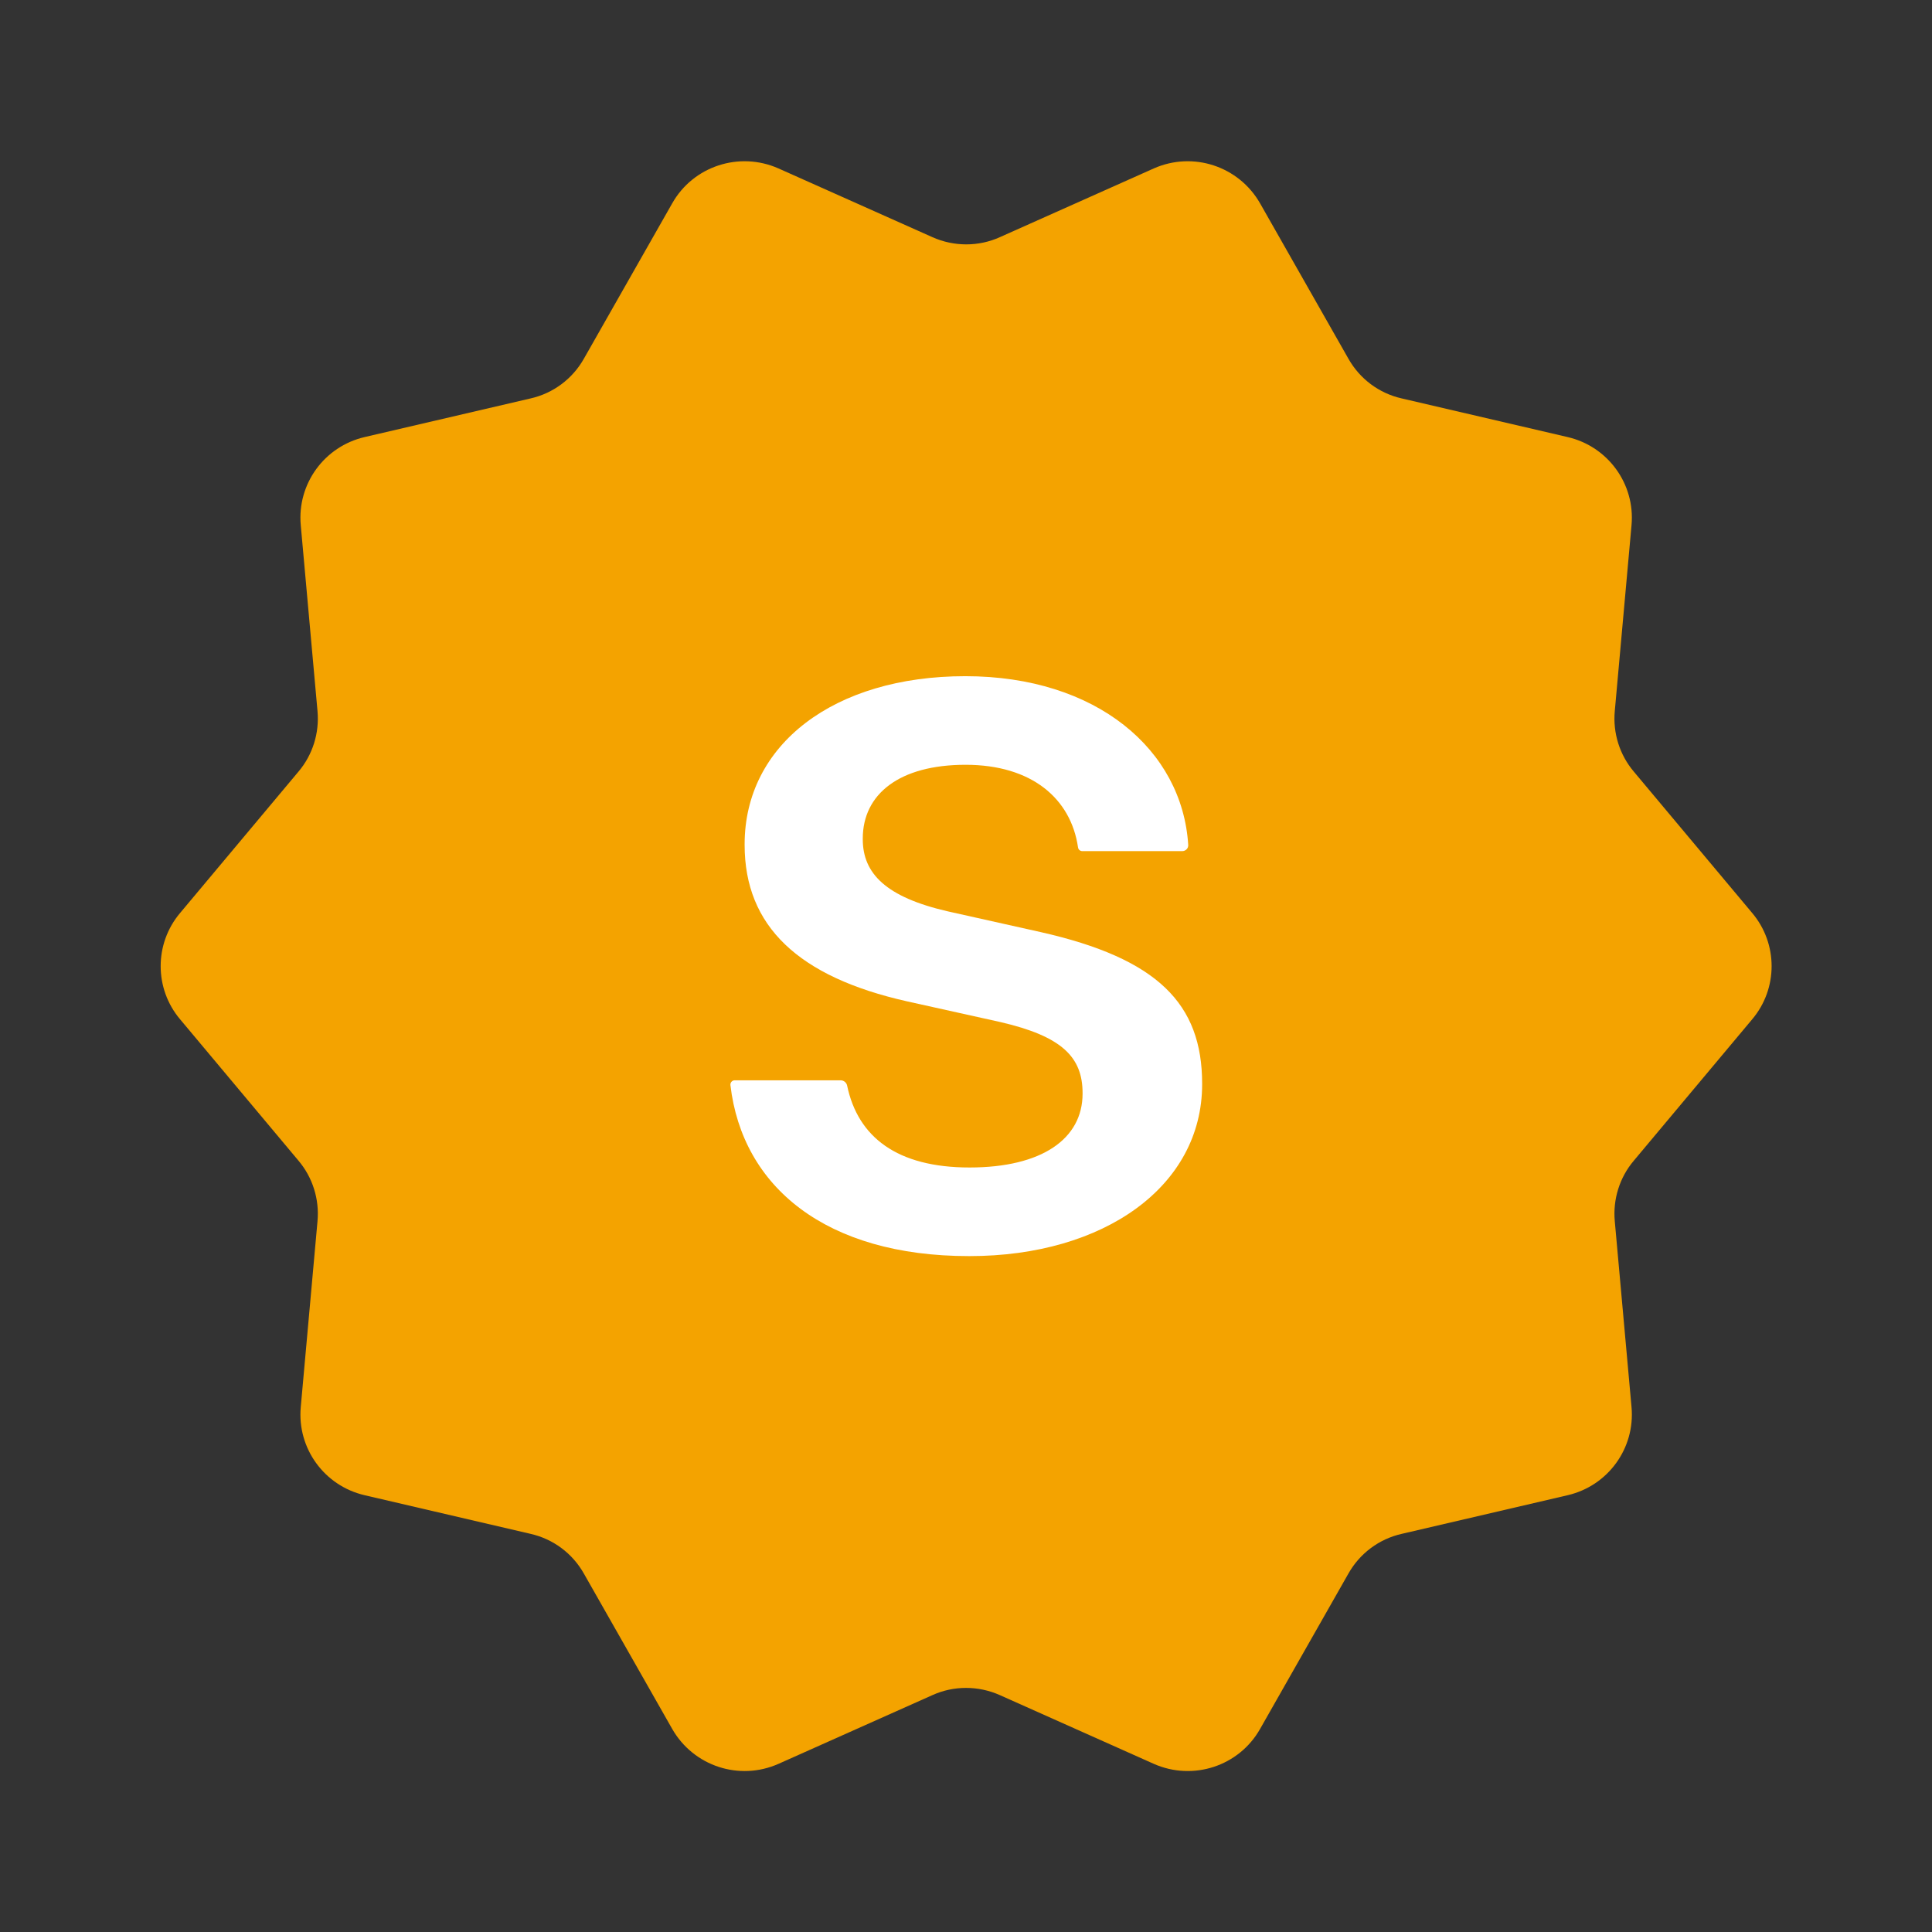
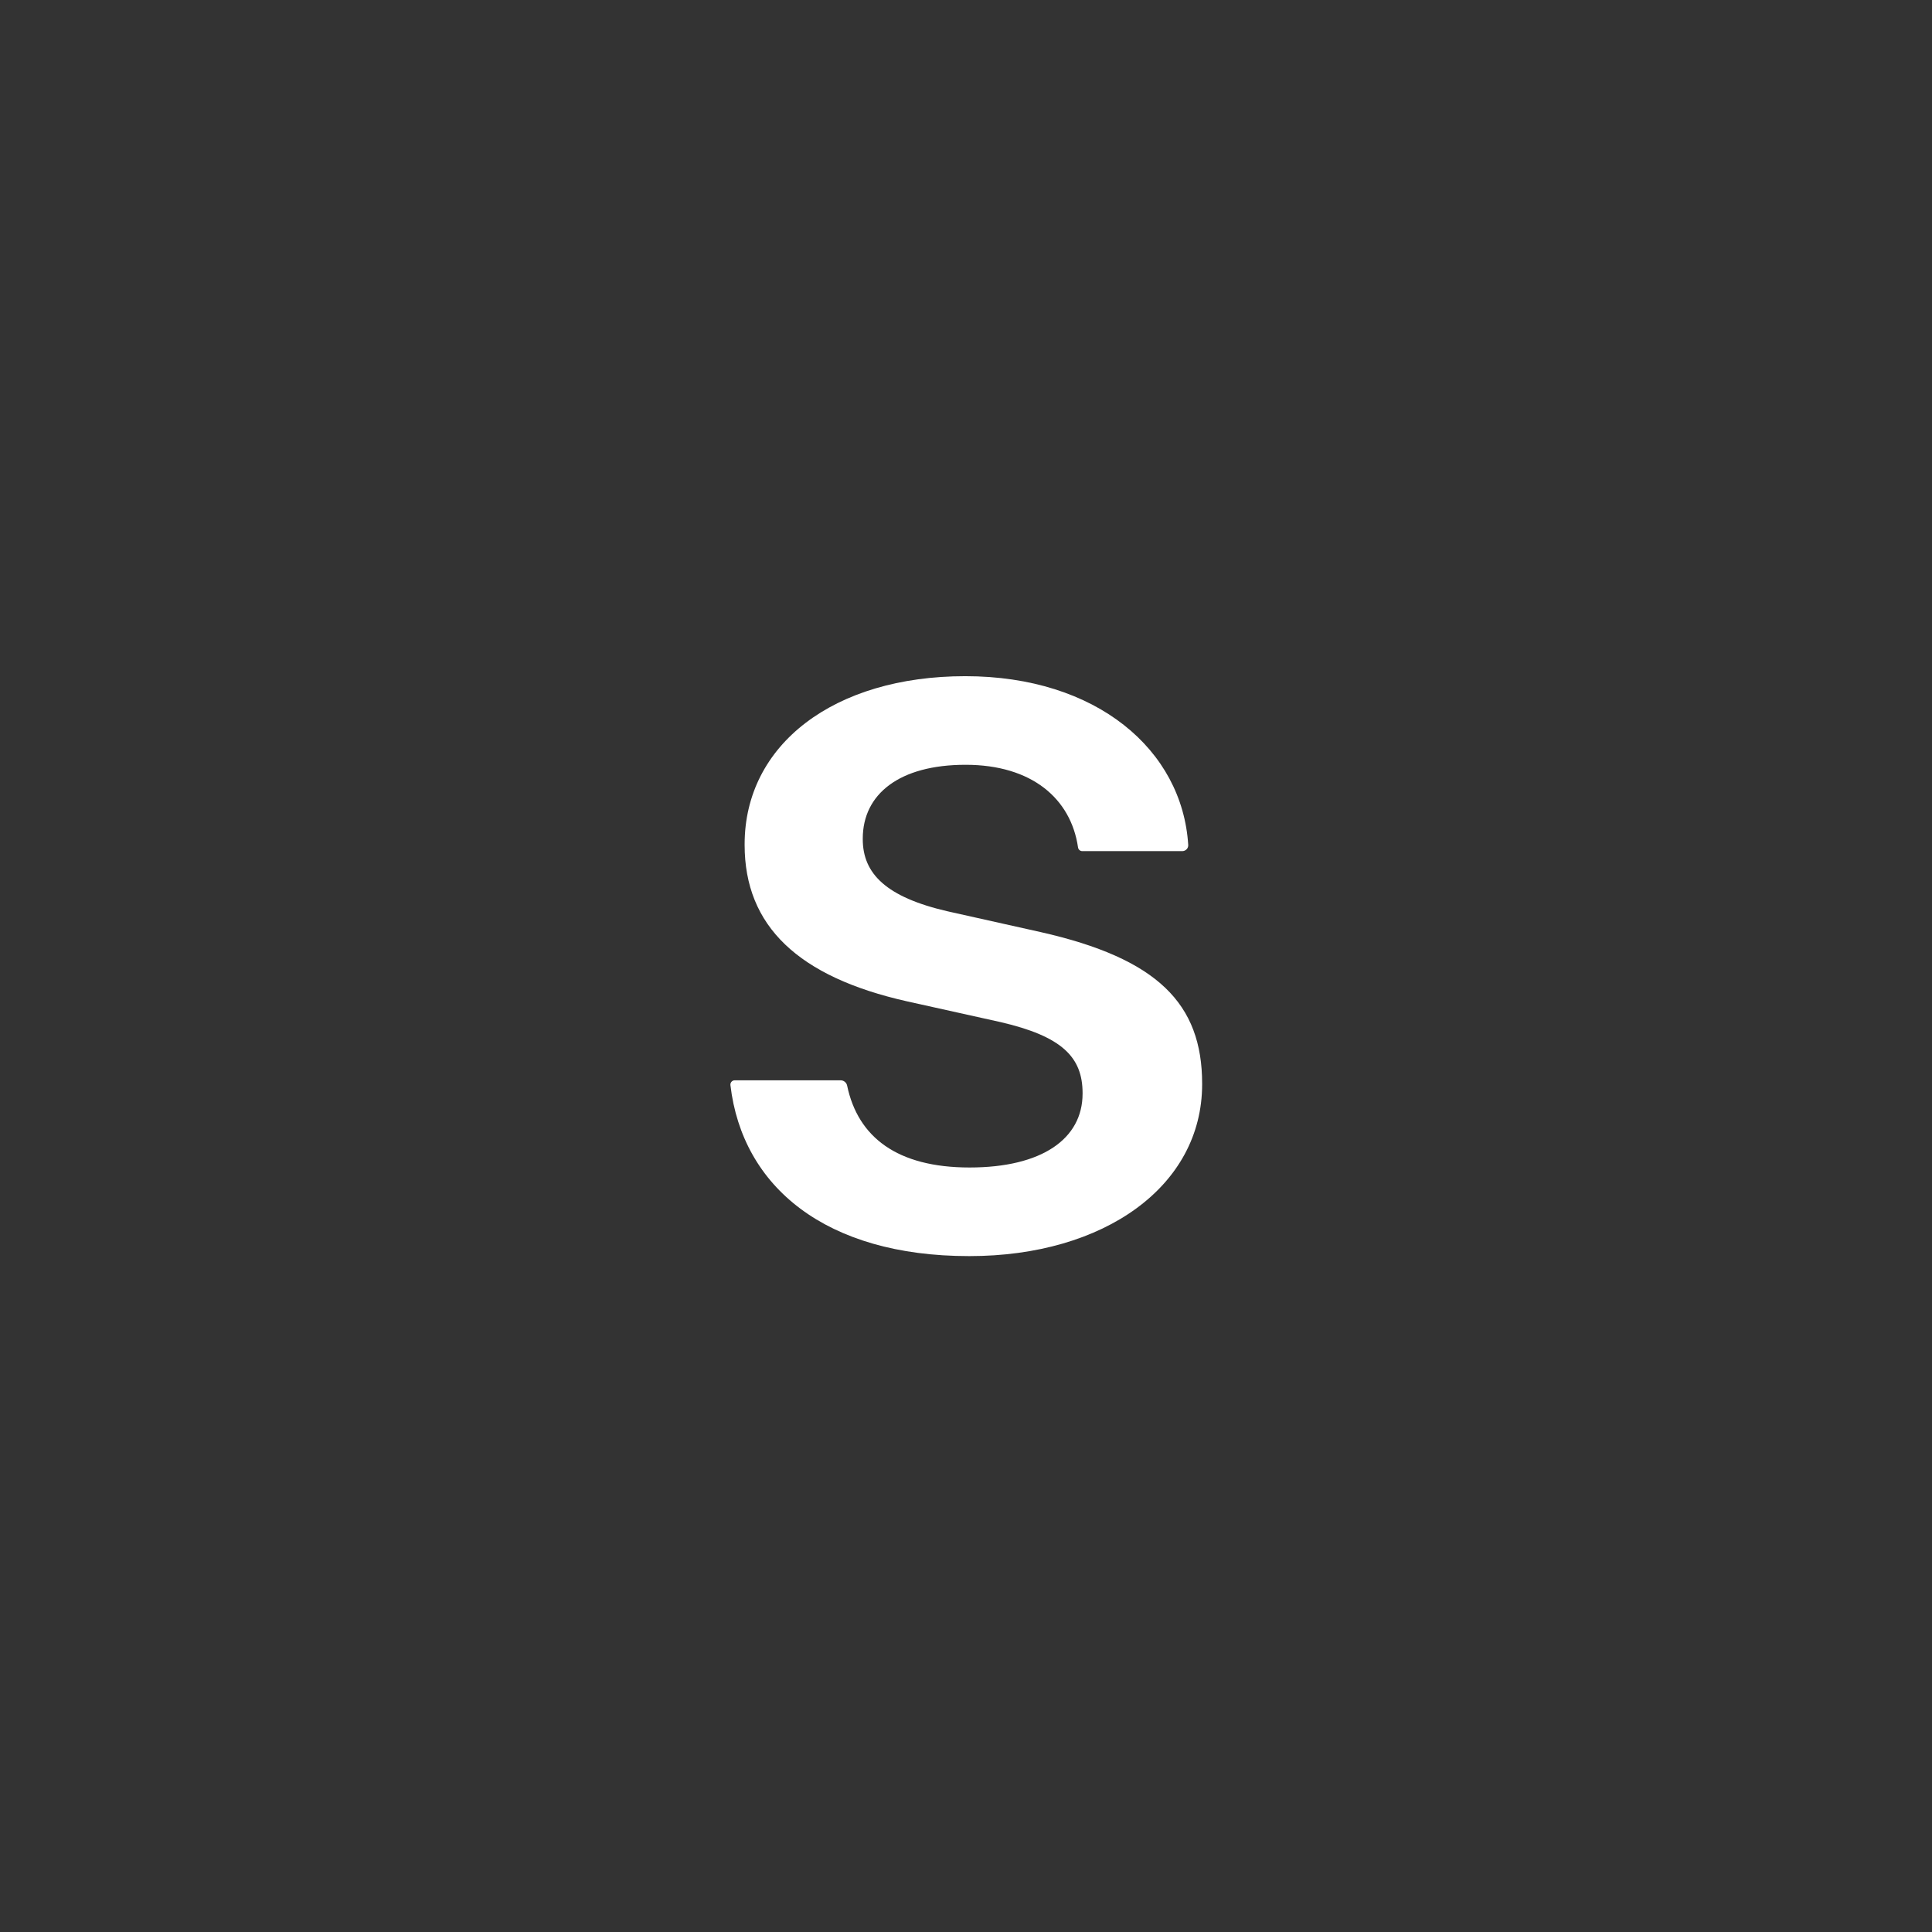
<svg xmlns="http://www.w3.org/2000/svg" id="Layer_1" viewBox="0 0 68.03 68.03">
  <rect x="0" y="0" width="68.03" height="68.03" fill="#333333" stroke="none" />
  <defs>
    <style>.cls-1{fill:#f4a300;}.cls-2{fill:#fff;}</style>
  </defs>
-   <path class="cls-1" d="M27.41,62.11c-1.38.61-2.99.08-3.74-1.23l-3.11-5.47c-.4-.71-1.08-1.22-1.88-1.4l-5.84-1.36c-1.42-.33-2.38-1.65-2.25-3.1l.59-6.55c.07-.77-.17-1.54-.67-2.13l-4.17-4.98c-.91-1.08-.91-2.66,0-3.74l4.17-4.98c.5-.59.74-1.36.67-2.13l-.59-6.55c-.13-1.45.83-2.77,2.25-3.1l5.84-1.36c.8-.18,1.48-.69,1.88-1.4l3.11-5.47c.74-1.31,2.36-1.84,3.74-1.23l5.42,2.42c.76.34,1.63.34,2.38,0l5.42-2.42c1.38-.61,2.99-.08,3.74,1.23l3.11,5.47c.4.71,1.08,1.22,1.88,1.4l5.84,1.36c1.42.33,2.38,1.65,2.25,3.1l-.59,6.55c-.07.77.17,1.54.67,2.13l4.17,4.98c.91,1.08.91,2.66,0,3.74l-4.17,4.98c-.5.59-.74,1.36-.67,2.13l.59,6.55c.13,1.45-.83,2.77-2.25,3.1l-5.84,1.36c-.8.18-1.48.69-1.88,1.4l-3.11,5.47c-.74,1.31-2.36,1.84-3.74,1.23l-5.42-2.42c-.76-.34-1.63-.34-2.38,0l-5.42,2.42Z" />
  <path class="cls-2" d="M34.12,44.23c-5.03,0-7.98-2.43-8.4-6.02-.01-.09.06-.17.15-.17h3.73c.11,0,.21.08.23.19.38,1.81,1.76,2.88,4.31,2.88s3.98-1.01,3.98-2.6v-.02c0-1.27-.73-2-2.89-2.5l-3.29-.73c-3.83-.86-5.72-2.65-5.72-5.51v-.02c0-3.51,3.14-5.92,7.77-5.92s7.64,2.6,7.85,5.94c.01.12-.09.22-.21.22h-3.52c-.08,0-.14-.06-.15-.13-.25-1.72-1.63-2.91-3.96-2.91s-3.62,1.03-3.62,2.6v.02c0,1.21.82,2.04,2.99,2.54l3.27.73c4.12.93,5.69,2.52,5.69,5.34v.02c0,3.59-3.45,6.05-8.19,6.05Z" />
</svg>